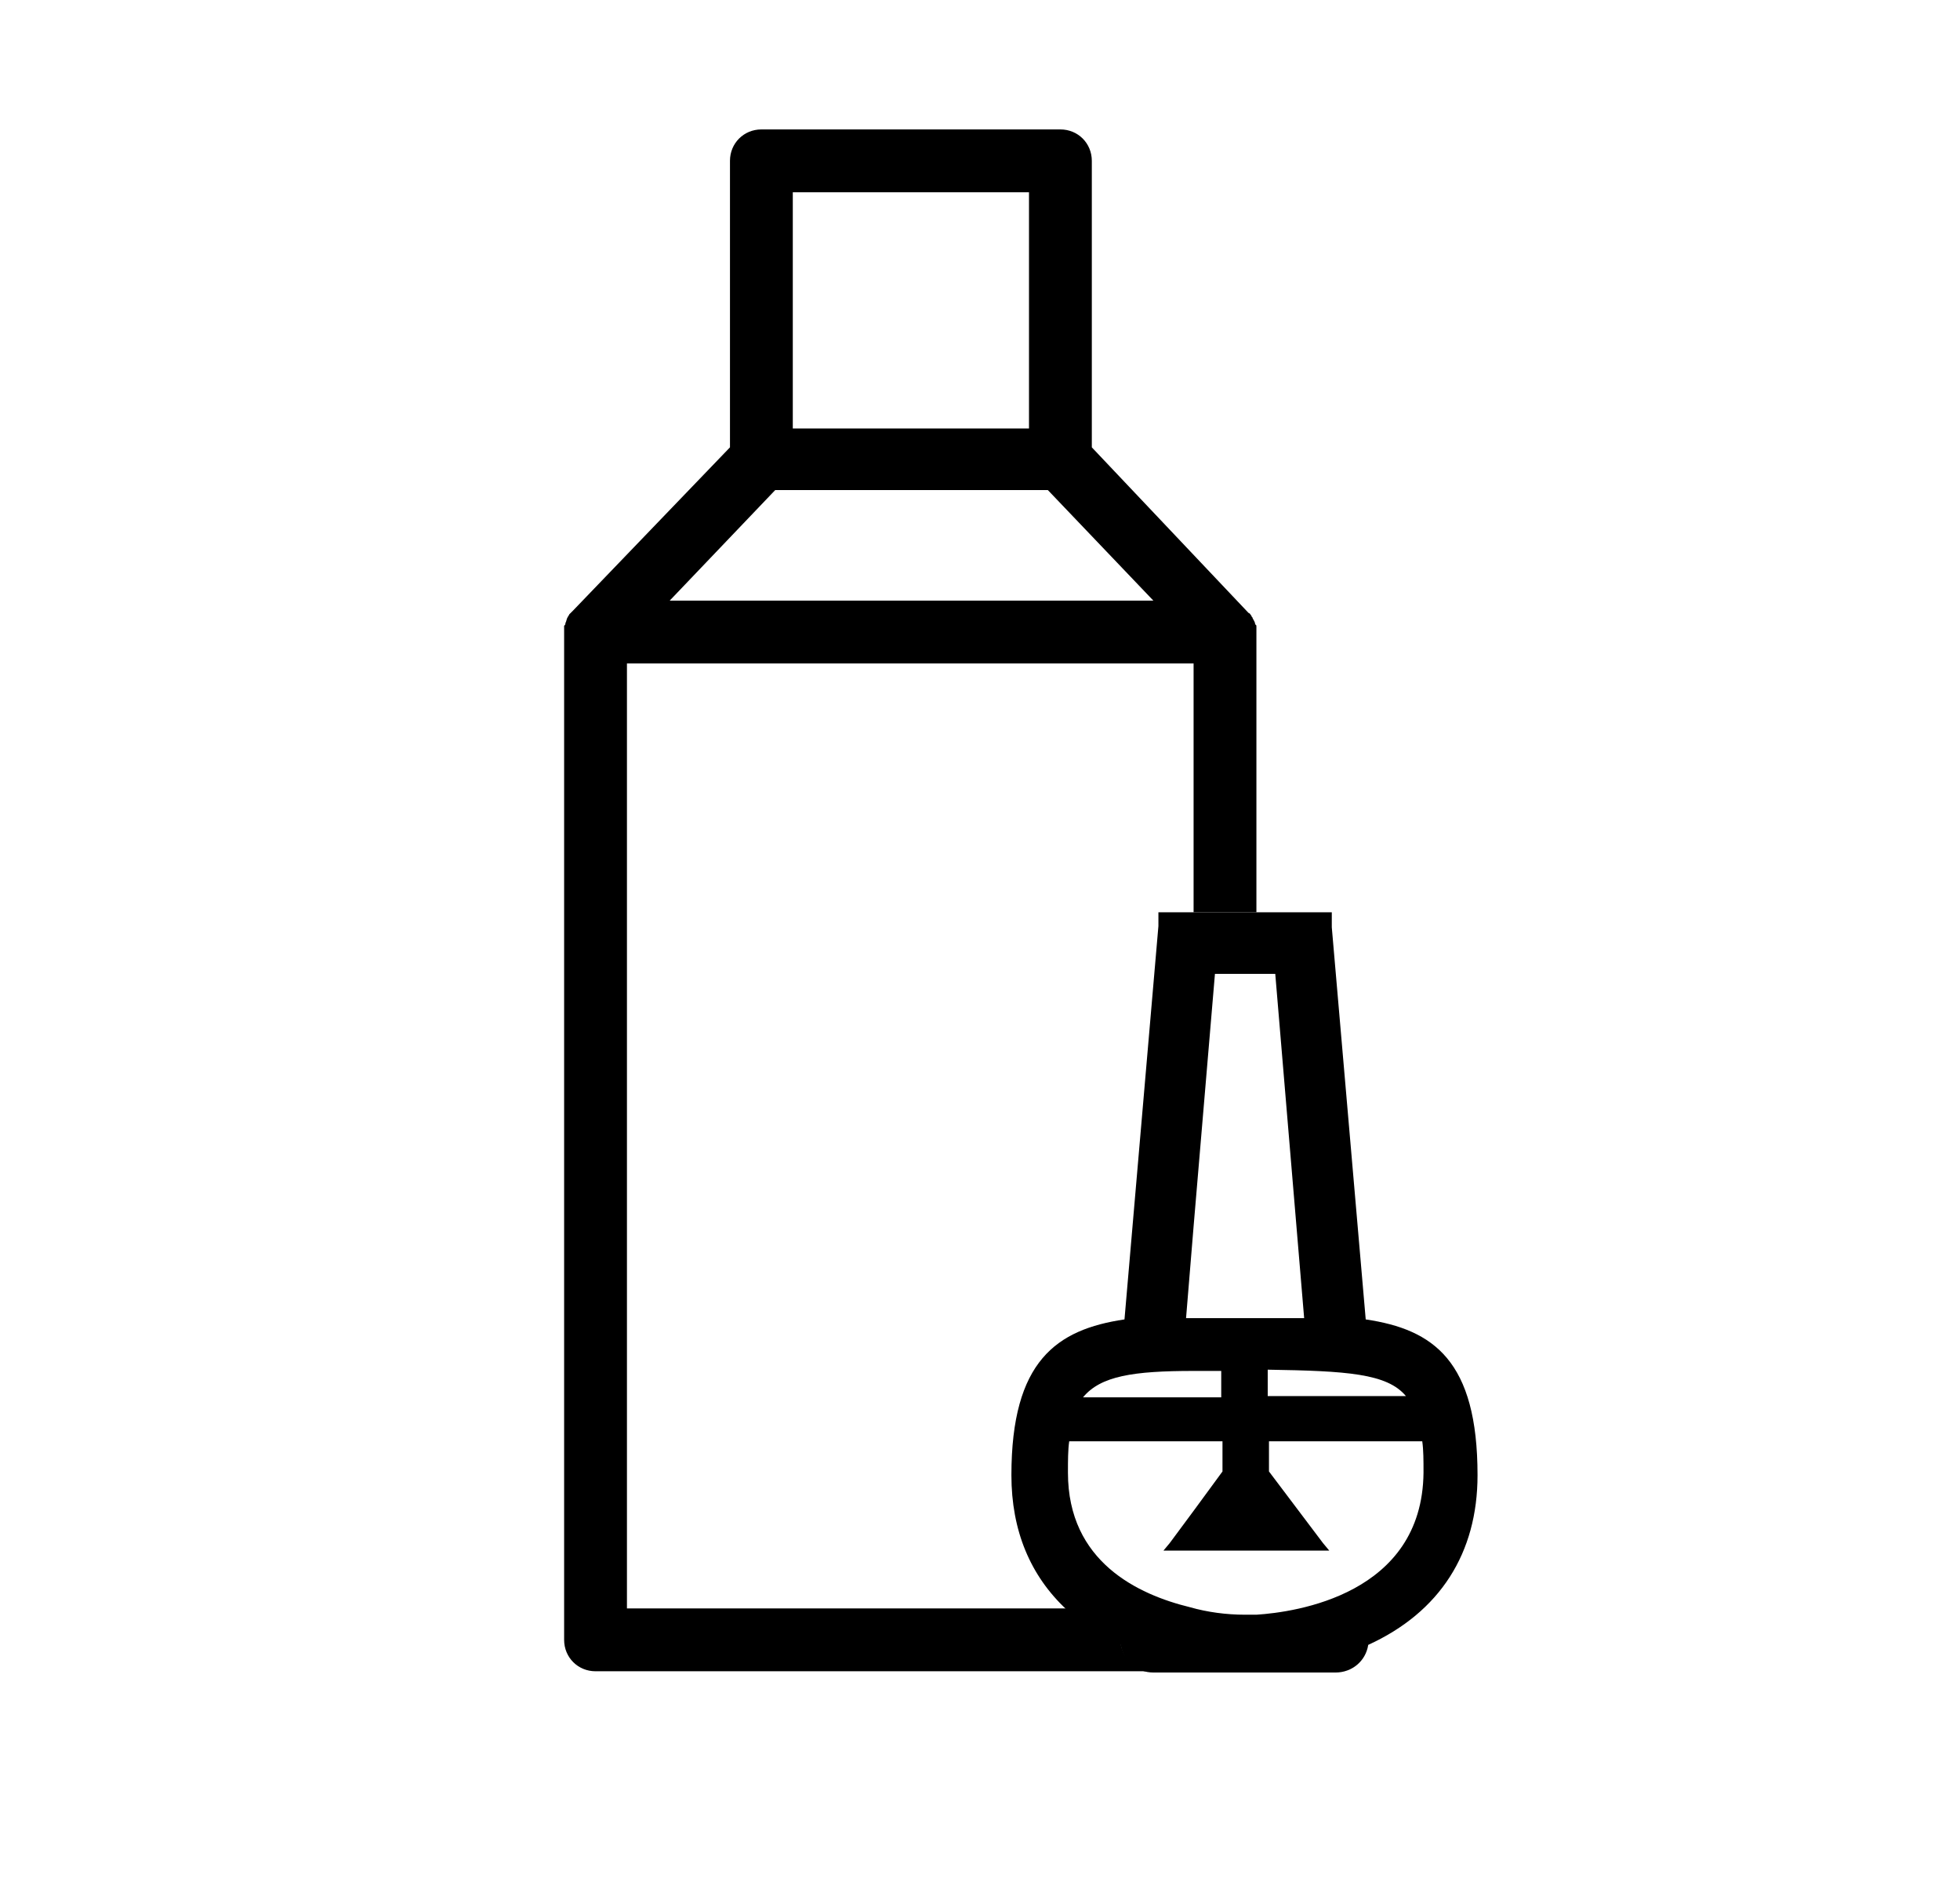
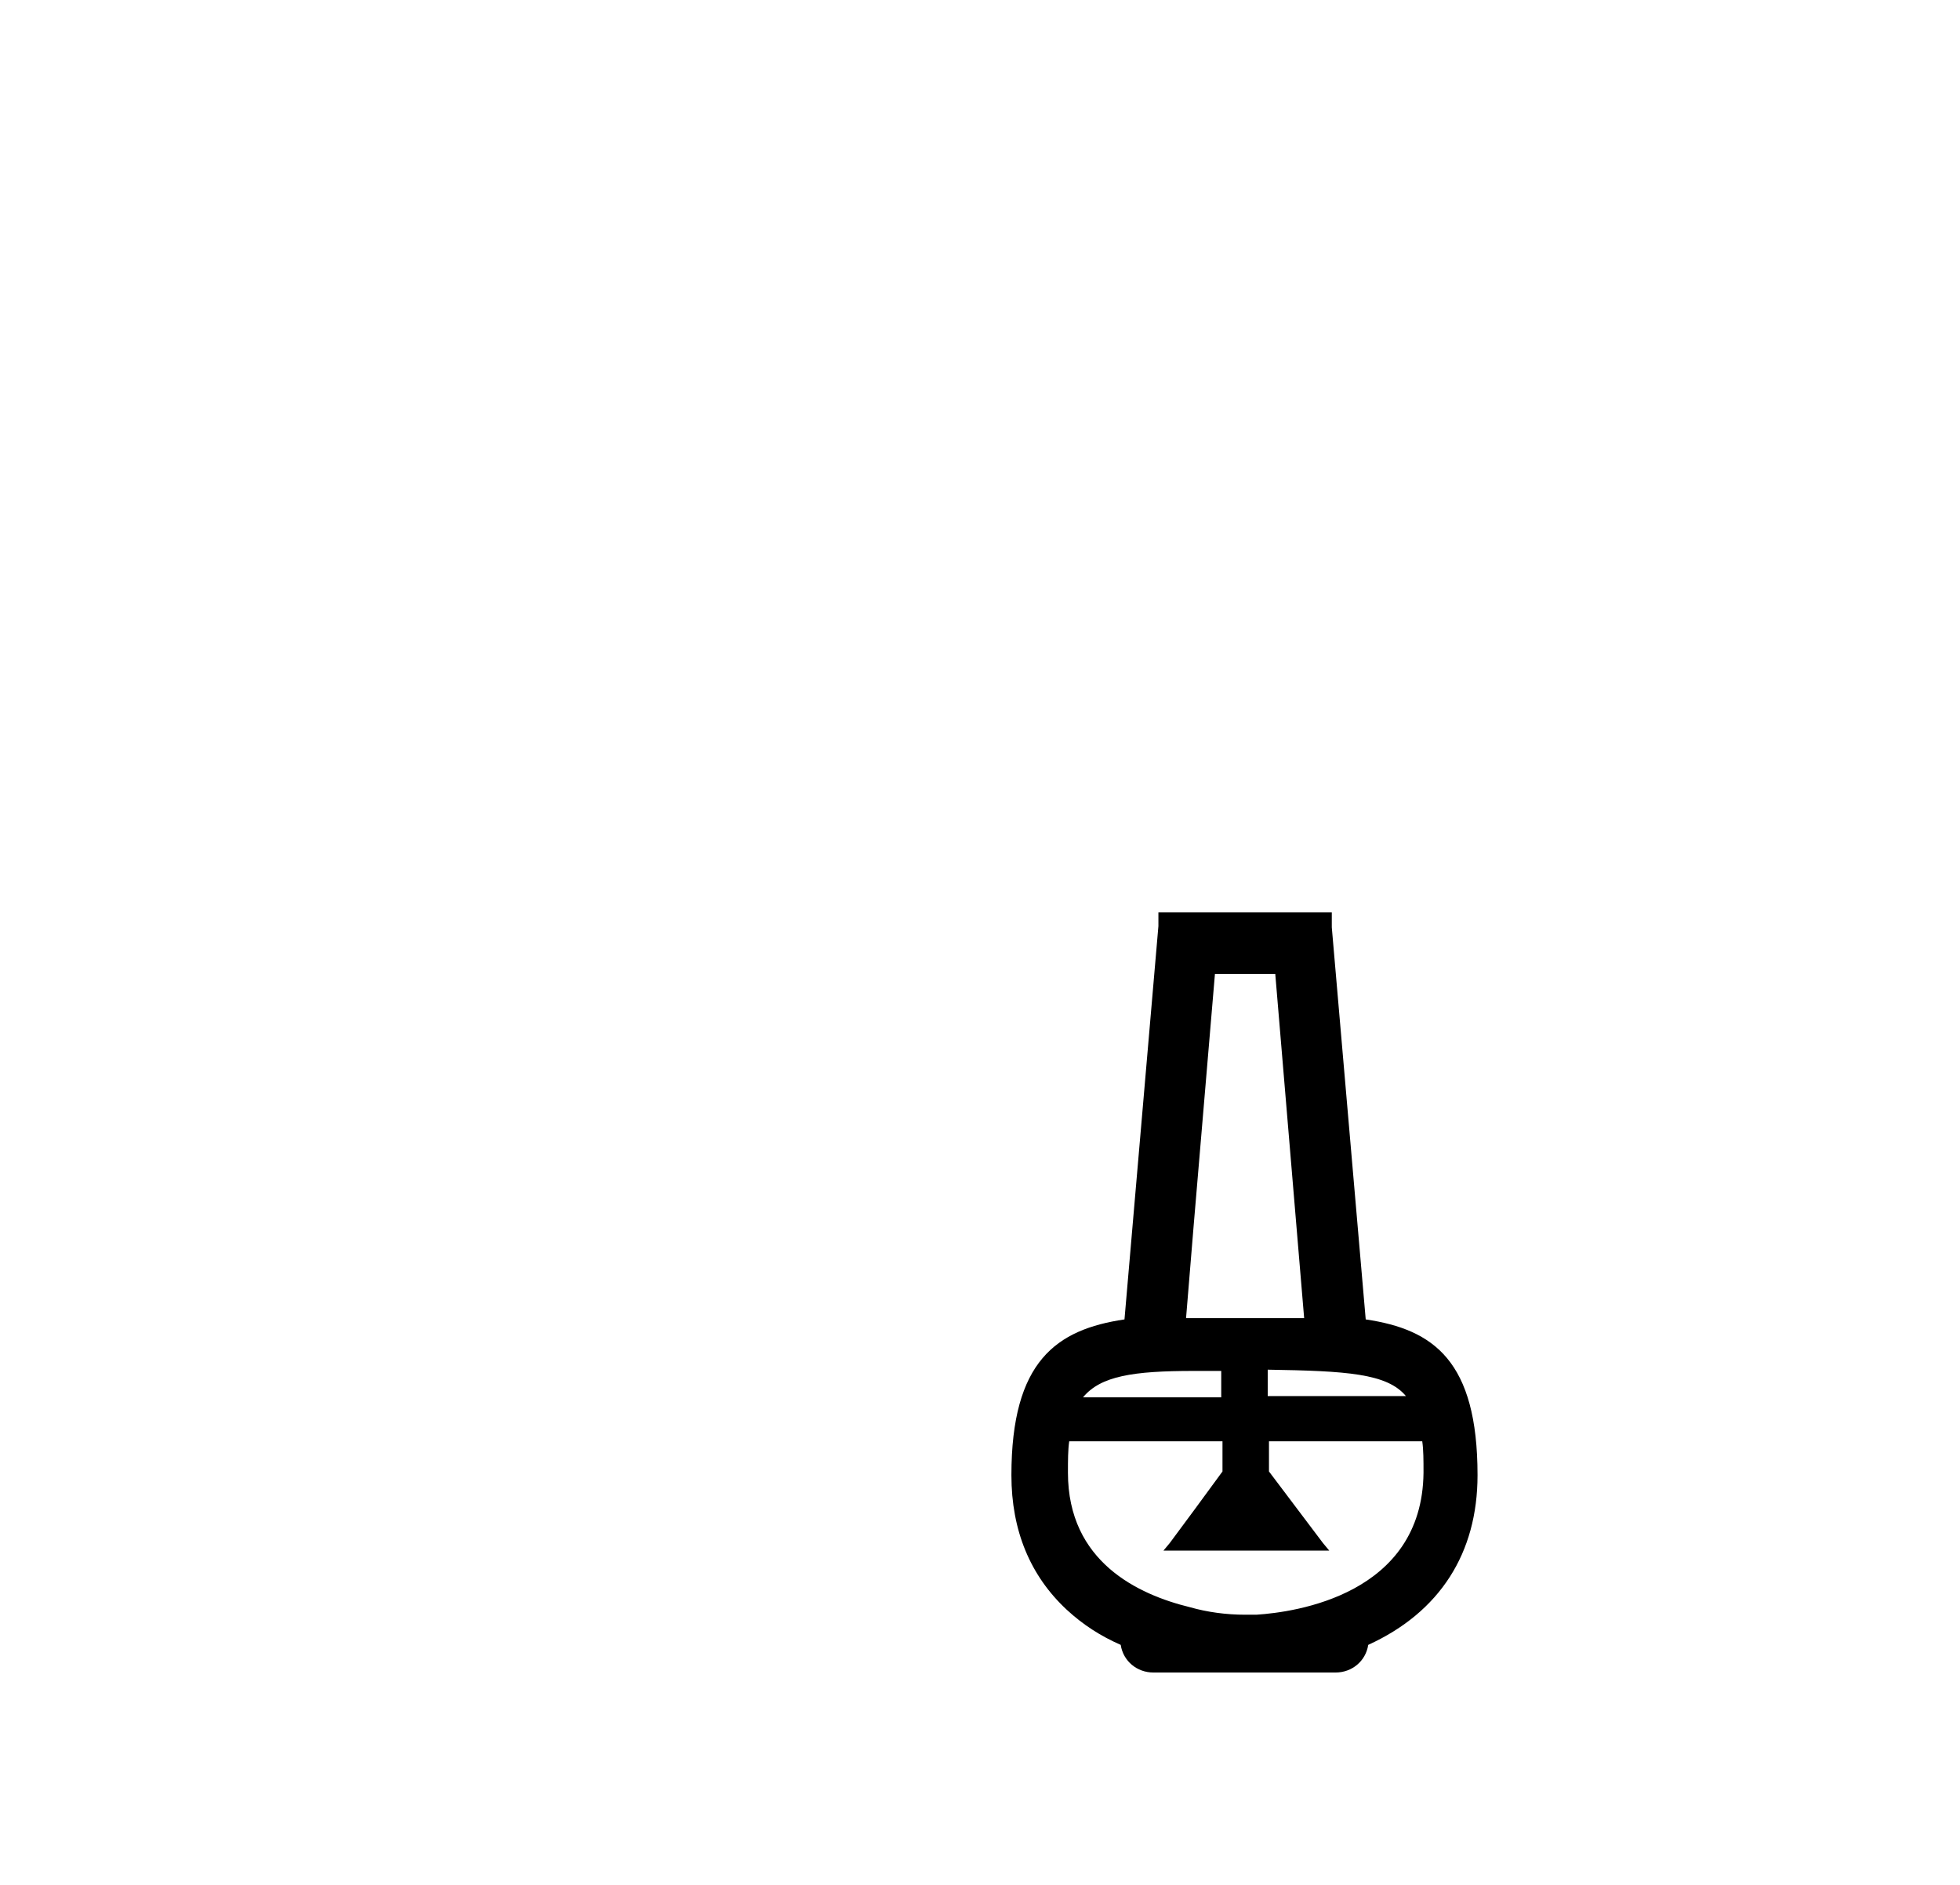
<svg xmlns="http://www.w3.org/2000/svg" version="1.1" id="Layer_1" x="0px" y="0px" viewBox="0 0 156 150" style="enable-background:new 0 0 156 150;" xml:space="preserve">
-   <path d="M100,50.2c0-0.1,0-0.2,0-0.3c0-0.1,0-0.2-0.1-0.2c0-0.2-0.1-0.3-0.2-0.5c0-0.1-0.1-0.1-0.1-0.2c-0.1-0.1-0.1-0.2-0.2-0.2  c-0.1-0.1-0.1-0.1-0.1-0.1L86.9,35.6V12.8c0-1.4-1.1-2.5-2.5-2.5H60.6c-1.4,0-2.5,1.1-2.5,2.5v22.8L45.6,48.6c0,0-0.1,0.1-0.1,0.1  c-0.1,0.1-0.1,0.1-0.2,0.2c0,0.1-0.1,0.1-0.1,0.2c-0.1,0.1-0.1,0.3-0.2,0.5c0,0.1,0,0.1-0.1,0.2c0,0.1,0,0.2,0,0.3  c0,0.1,0,0.1,0,0.2v80.2c0,1.4,1.1,2.5,2.5,2.5h44.4c-1.3,0-2.4-0.9-2.6-2.2c-1.6-0.7-3-1.7-4.3-2.8h-35V52.8H95v19.8h5V50.3  C100,50.3,100,50.2,100,50.2z M63.1,15.3h18.8v18.8H63.1L63.1,15.3z M53.3,47.8l8.4-8.8h21.7l8.4,8.8L53.3,47.8z" />
  <path d="M108.7,105L106,73.8L106,73l0-0.4H92.2l0,0.4l0,0.7L89.5,105c-5.4,0.8-9,3.3-9,12.4c0,4.4,1.5,8,4.4,10.7  c1.3,1.2,2.7,2.1,4.3,2.8c0.2,1.3,1.3,2.2,2.6,2.2h14.5c1.3,0,2.4-0.9,2.6-2.2c5.7-2.6,8.7-7.3,8.7-13.5  C117.6,108.3,114.1,105.8,108.7,105z M111.9,111.1h-11V109C107.2,109.1,110.4,109.3,111.9,111.1L111.9,111.1z M95,97.6l1.7-20.1h4.8  l2.3,27.4h-9.4L95,97.6z M95,109.1c0.7,0,1.5,0,2.2,0v2.1h-11C87.6,109.5,90.2,109.1,95,109.1L95,109.1z M100,128.5  c-0.5,0-0.8,0-0.9,0c-1.5,0-3-0.2-4.4-0.6c-4.1-1-9.7-3.6-9.7-10.7c0-1,0-1.8,0.1-2.5h12.2v2.4l-2.2,3l-2,2.7l-0.5,0.6h13.2  l-0.5-0.6l-4.3-5.7v-2.4h12.2c0.1,0.7,0.1,1.5,0.1,2.5C113.2,126.9,103.1,128.3,100,128.5z" />
</svg>